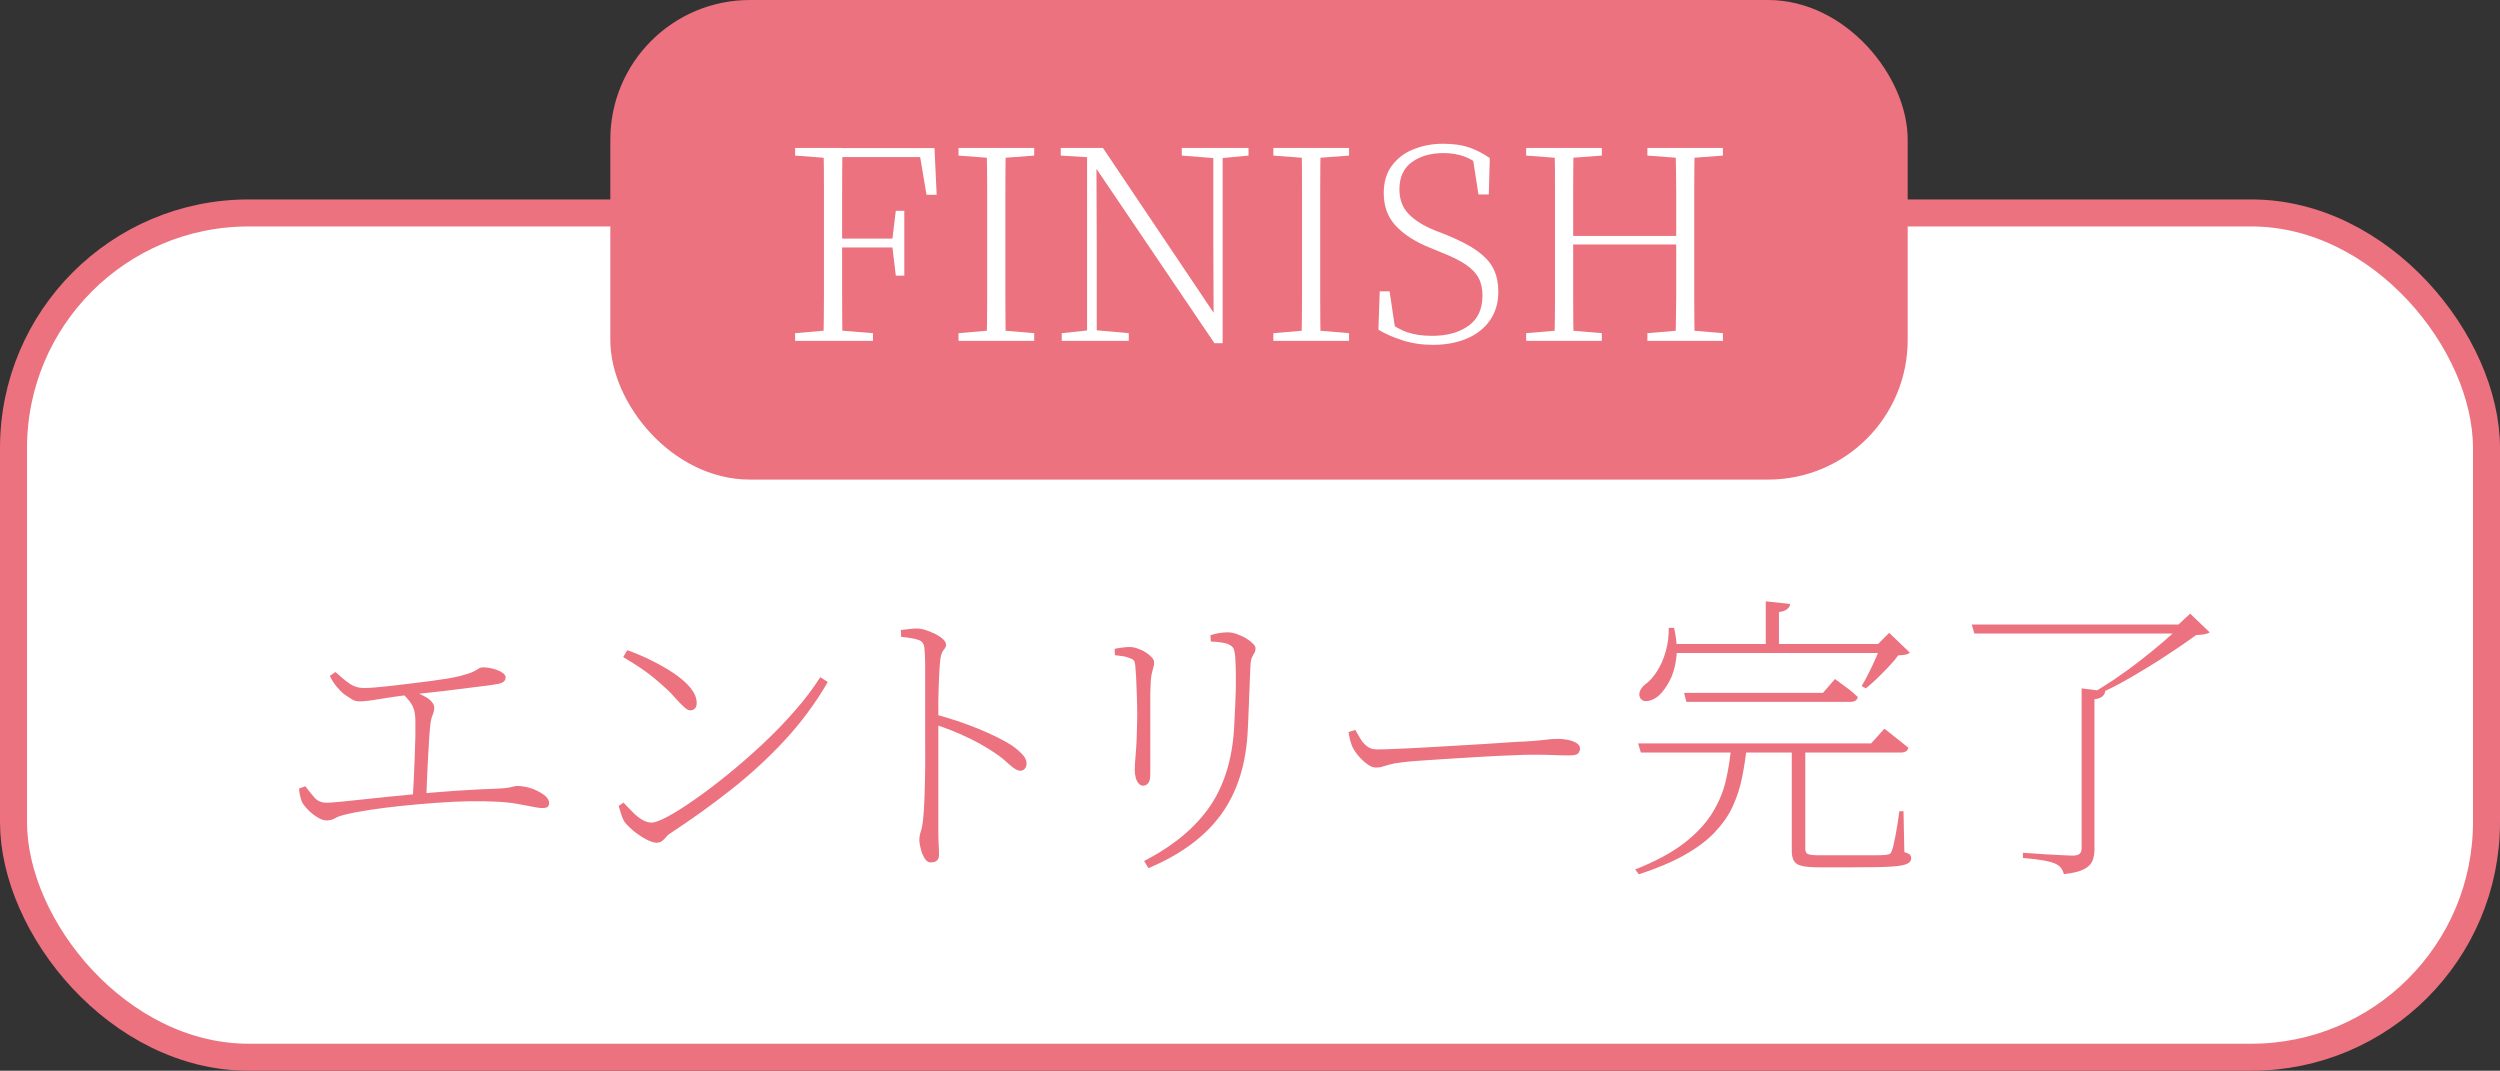
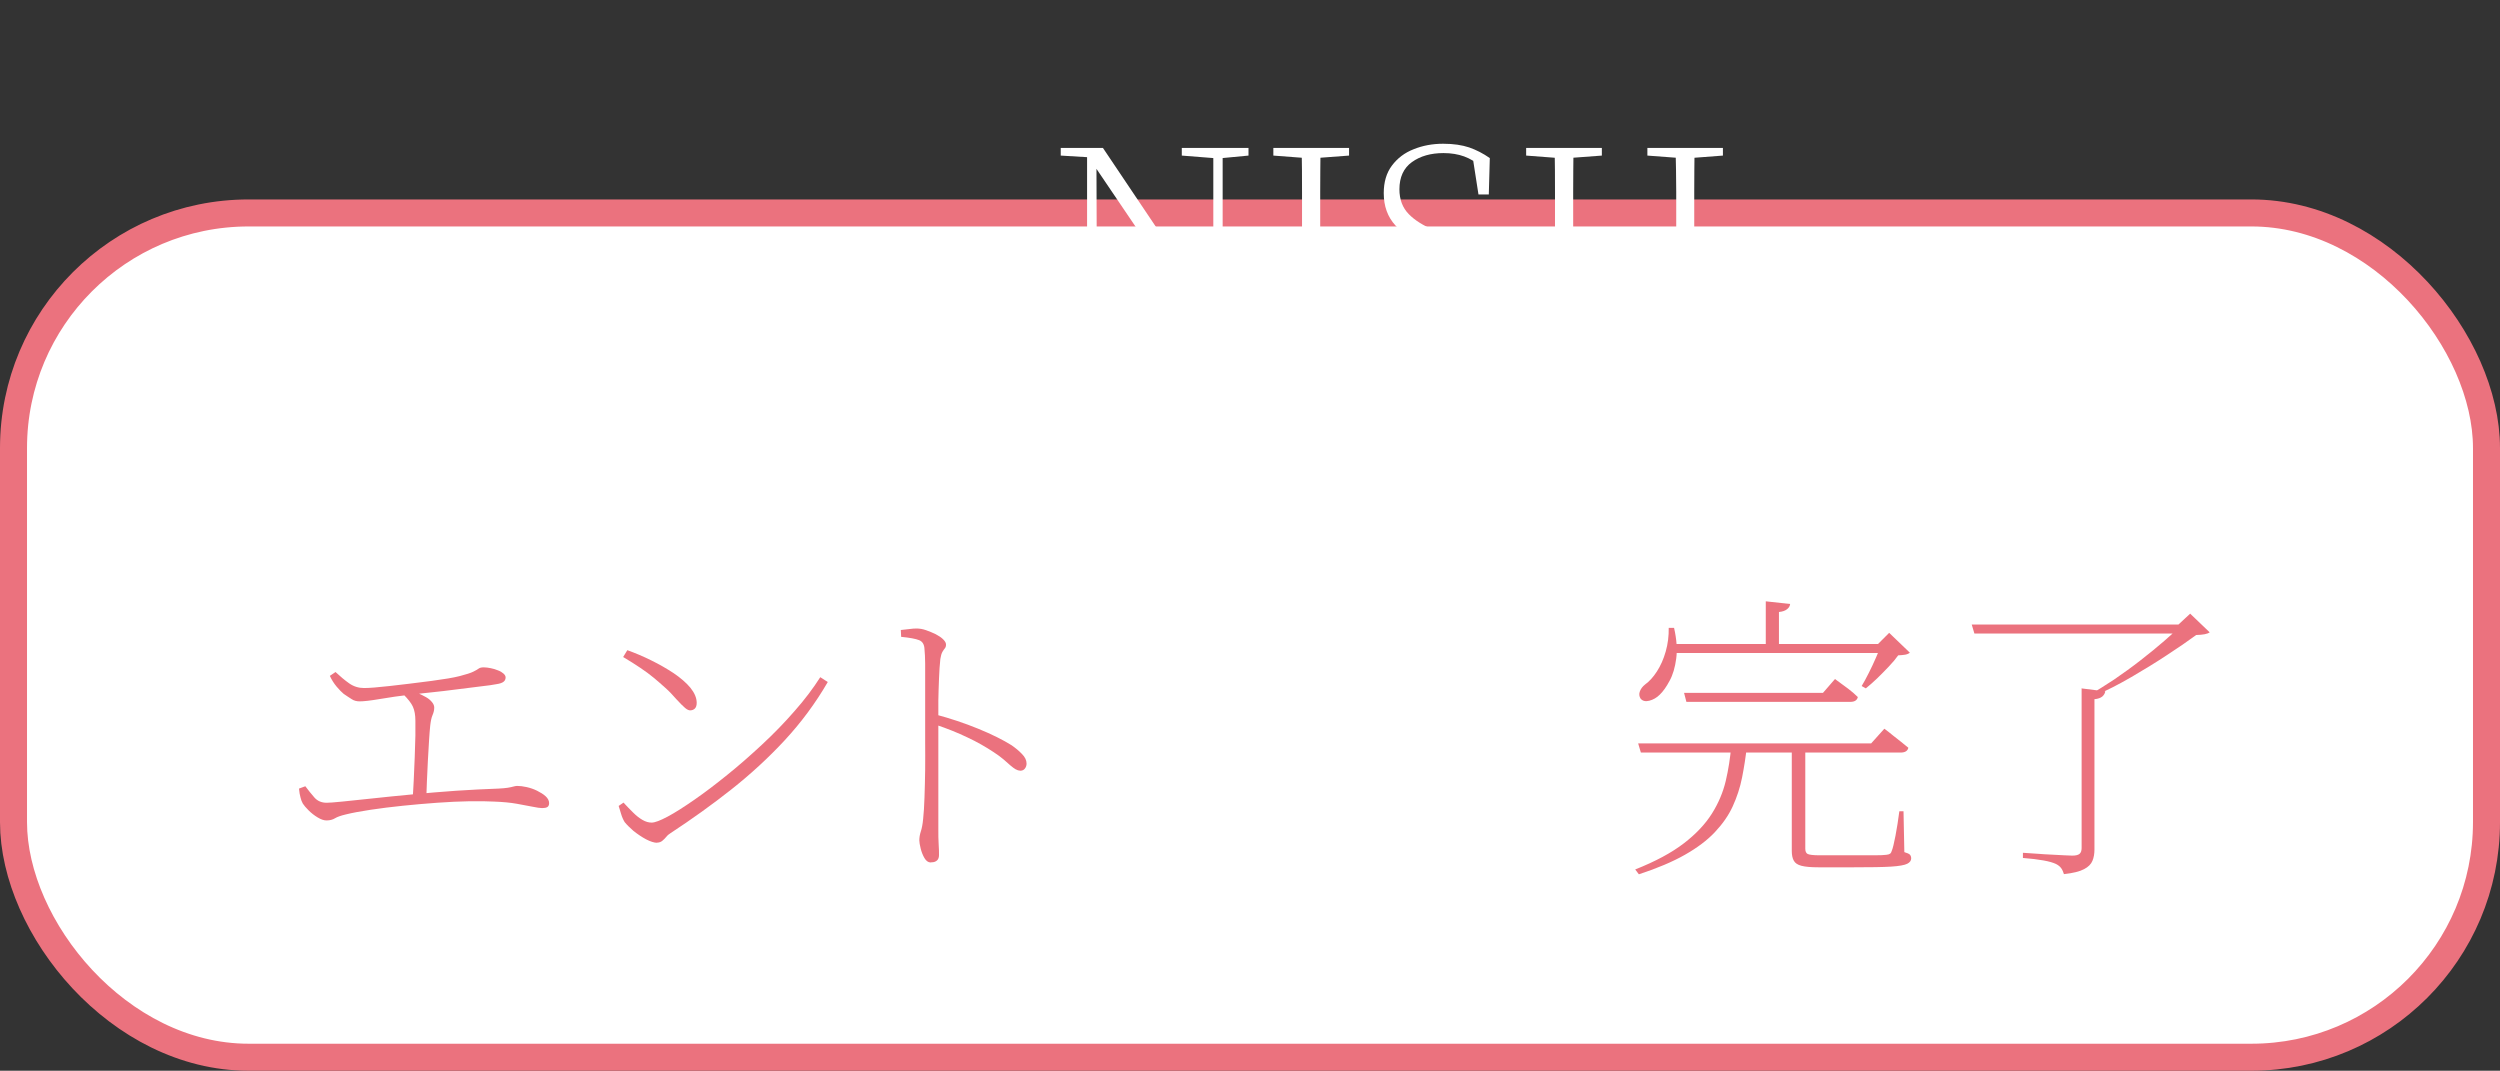
<svg xmlns="http://www.w3.org/2000/svg" id="_レイヤー_2" data-name="レイヤー 2" viewBox="0 0 149.92 64.21">
  <rect x="0" y="0" width="149.92" height="64.21" fill="#333333" stroke="none" />
  <defs>
    <style>
      .cls-1, .cls-2 {
        fill: #eb727e;
      }

      .cls-2, .cls-3 {
        stroke: #eb727e;
        stroke-miterlimit: 10;
        stroke-width: 1.62px;
      }

      .cls-4, .cls-3 {
        fill: #fff;
      }
    </style>
  </defs>
  <g id="_レイヤー_1-2" data-name="レイヤー 1">
    <g>
      <rect class="cls-3" x=".81" y="12.77" width="148.3" height="50.63" rx="14.1" ry="14.1" />
-       <rect class="cls-2" x="37.41" y=".81" width="76.18" height="27.14" rx="7.56" ry="7.56" />
      <g>
        <path class="cls-1" d="M19.58,49.2c-.16,0-.33-.06-.53-.18s-.38-.26-.54-.42-.28-.3-.35-.41c-.06-.11-.11-.23-.14-.37-.04-.14-.07-.31-.09-.53l.38-.14c.17.23.35.45.54.67.19.22.44.32.74.32.13,0,.44-.02.93-.07.49-.05,1.09-.11,1.82-.19.73-.08,1.52-.16,2.38-.24.86-.08,1.73-.16,2.63-.22.89-.06,1.74-.1,2.55-.13.23-.01.41-.03.55-.05.14-.02.25-.05.33-.07.08-.02.16-.04.22-.04.17,0,.36.02.58.07.22.05.43.12.63.22.2.1.38.21.51.33s.21.26.21.41c0,.12-.04.2-.11.24-.07.04-.17.06-.31.06-.12,0-.31-.03-.56-.08-.25-.05-.57-.11-.96-.18-.39-.07-.84-.11-1.36-.13-.4-.02-.89-.03-1.49-.02-.59.01-1.24.04-1.93.09-.69.05-1.38.11-2.06.18-.68.07-1.32.15-1.92.24-.59.09-1.09.18-1.49.28-.3.07-.52.15-.65.23-.13.08-.3.13-.5.13ZM21.58,42.06c-.19,0-.36-.04-.5-.14-.14-.09-.3-.19-.47-.31-.12-.1-.26-.24-.42-.43-.16-.19-.3-.41-.41-.65l.34-.23c.28.26.55.49.82.68.27.19.57.28.89.28s.82-.04,1.53-.12c.71-.08,1.55-.18,2.54-.31.74-.1,1.3-.19,1.68-.29.38-.1.64-.18.8-.26.16-.08.27-.14.33-.19.07-.05.17-.07.3-.07s.27.02.42.05c.15.03.29.07.43.13.14.05.25.12.33.19s.13.15.13.23c0,.11-.04.2-.12.26-.08.07-.23.12-.44.15-.18.04-.49.08-.92.13s-.91.11-1.44.18c-.53.07-1.04.13-1.53.18-.49.05-.89.1-1.21.13-.68.08-1.31.17-1.89.27-.58.1-.98.14-1.21.14ZM24.74,48c.02-.34.05-.73.07-1.19s.04-.92.06-1.4c.02-.47.03-.91.04-1.3,0-.4,0-.69,0-.88,0-.35-.05-.63-.15-.85-.1-.22-.29-.46-.57-.74l.32-.31c.18.07.36.15.54.23.18.08.34.16.5.25s.27.19.36.3.13.22.13.32c0,.14-.03.29-.1.45-.07.16-.11.37-.14.63-.02.22-.05.51-.07.88-.02.37-.05.77-.07,1.21-.02.43-.04.86-.06,1.28-.02.42-.03.79-.04,1.12h-.83Z" />
        <path class="cls-1" d="M39.41,50.54c-.18,0-.4-.07-.67-.21-.26-.14-.51-.31-.75-.5-.23-.2-.41-.38-.53-.53-.08-.13-.16-.3-.22-.51-.07-.21-.11-.36-.14-.46l.29-.2c.2.22.4.42.58.6.19.19.37.33.56.44.19.11.37.16.55.16.19,0,.51-.12.96-.36s.98-.58,1.6-1.01c.62-.43,1.28-.93,1.97-1.49.7-.56,1.39-1.17,2.09-1.82.7-.65,1.35-1.32,1.95-2.01.61-.69,1.12-1.37,1.54-2.03l.45.29c-.73,1.26-1.59,2.42-2.57,3.48-.98,1.06-2.06,2.05-3.21,2.96s-2.38,1.79-3.66,2.63c-.08.05-.17.12-.24.21s-.16.17-.24.24c-.08.07-.19.11-.31.11ZM41.39,42.6c-.08,0-.18-.04-.3-.14-.11-.09-.29-.27-.53-.53-.22-.25-.43-.48-.66-.68-.22-.2-.45-.4-.69-.6s-.51-.4-.81-.6c-.3-.2-.64-.42-1.03-.65l.25-.41c.47.17.95.37,1.43.61.49.24.94.5,1.35.77.41.28.75.57,1,.87.25.31.38.61.38.91,0,.16-.04.27-.11.34s-.17.11-.29.11Z" />
        <path class="cls-1" d="M55.81,51.72c-.14,0-.27-.09-.37-.26s-.18-.37-.23-.58c-.05-.21-.08-.37-.08-.48,0-.18.03-.36.09-.54.06-.18.11-.43.14-.76.04-.34.06-.76.08-1.28.02-.52.03-1.06.04-1.65s0-1.14,0-1.68v-3.64c0-.38,0-.74,0-1.07s-.02-.62-.04-.85c-.01-.28-.12-.46-.32-.54s-.56-.15-1.08-.2l-.02-.41c.22-.02.4-.04.54-.06.14-.02.28-.03.4-.03.18,0,.37.03.57.1.2.07.39.15.58.24.19.1.34.2.45.31.11.11.17.21.17.31s-.02.17-.07.23c-.05.06-.1.13-.15.22-.05.09-.09.23-.12.42-.04.34-.06.73-.08,1.18-.02.45-.03.89-.04,1.32,0,.43,0,.8,0,1.12,0,.16,0,.48,0,.96,0,.49,0,1.06,0,1.71s0,1.32,0,2.01c0,.68,0,1.31,0,1.87,0,.37,0,.69.02.95s.02.47.02.64c0,.14-.04.25-.12.32-.08.07-.18.11-.32.11ZM61.16,46.21c-.08,0-.17-.03-.26-.08-.09-.05-.19-.13-.31-.23-.11-.1-.25-.22-.41-.36-.16-.14-.36-.28-.6-.44-.47-.31-.99-.61-1.57-.88-.58-.28-1.21-.53-1.89-.76v-.61c.86.23,1.71.51,2.54.85s1.49.67,2,.99c.23.16.44.33.62.52.19.19.28.38.28.58,0,.11-.03.21-.1.3-.07.09-.16.13-.3.13Z" />
-         <path class="cls-1" d="M68.57,47.12c-.11,0-.2-.04-.28-.13s-.14-.2-.18-.34c-.04-.14-.06-.3-.06-.47,0-.24.02-.58.06-1.02.04-.44.07-1.05.08-1.83.01-.28.01-.62,0-1.03-.01-.41-.02-.82-.04-1.22-.01-.4-.03-.7-.05-.9-.01-.23-.03-.39-.06-.49-.03-.1-.12-.17-.28-.22-.14-.06-.29-.1-.42-.12-.14-.02-.3-.04-.48-.06l-.02-.38c.17-.04.33-.06.49-.08.16-.02.29-.03.4-.03.16,0,.32.03.49.09.17.06.33.13.48.23.15.09.27.19.37.3.1.11.14.21.14.31s-.01.19-.04.27c-.02.08-.05.18-.08.3-.03.11-.06.28-.08.49-.01.16-.02.43-.03.82,0,.39,0,.83,0,1.33v1.48c0,.49,0,.91,0,1.27s0,.59,0,.7c0,.29-.04.48-.13.58-.09.1-.18.14-.28.14ZM68.63,51.62c1.78-.92,3.09-2.03,3.95-3.3.86-1.28,1.33-2.85,1.43-4.73.02-.43.04-.84.06-1.21.02-.38.03-.73.04-1.07s0-.67,0-.99-.02-.65-.04-.97c-.01-.13-.04-.26-.07-.39s-.14-.23-.31-.31c-.08-.05-.22-.09-.42-.12s-.42-.05-.66-.06l-.02-.38c.17-.06.35-.1.54-.13.19-.03.35-.04.49-.04.17,0,.35.03.54.1.19.07.38.15.55.25.17.1.31.21.42.32s.16.2.16.27c0,.12-.02.22-.07.3s-.1.17-.14.26c-.05.1-.08.25-.09.45-.01.26-.02.56-.04.89-.01.33-.02.67-.04,1.01-.01.34-.02.68-.04,1.01-.01.33-.02.63-.04.91-.08,2.06-.61,3.77-1.58,5.12s-2.43,2.43-4.38,3.25l-.25-.41Z" />
-         <path class="cls-1" d="M82.45,46.02c-.13,0-.29-.07-.49-.22-.19-.14-.37-.32-.53-.51-.16-.2-.28-.38-.35-.55-.06-.16-.1-.3-.13-.42s-.06-.27-.08-.42l.4-.13c.11.19.22.38.33.56.11.18.25.33.4.44s.33.17.55.17c.25,0,.62,0,1.12-.03.49-.02,1.05-.04,1.67-.08s1.26-.07,1.92-.11,1.28-.07,1.86-.11,1.09-.07,1.49-.1c.41-.03.67-.04.79-.04.6-.04,1.03-.07,1.3-.11s.52-.05.75-.05c.18,0,.37.02.58.06s.38.11.51.19.21.19.21.32c0,.12-.04.22-.11.3-.07.08-.25.12-.52.12-.3,0-.62,0-.96-.02s-.77-.02-1.29-.02c-.2,0-.56,0-1.07.03-.51.02-1.09.04-1.75.08s-1.32.08-1.99.12-1.27.08-1.82.12c-.55.04-.95.07-1.21.11-.3.04-.54.08-.71.13-.17.05-.32.09-.44.13-.12.04-.26.05-.41.05Z" />
        <path class="cls-1" d="M103.82,44.72h.94c-.07.66-.17,1.29-.29,1.9-.12.61-.31,1.18-.56,1.73s-.61,1.06-1.07,1.55-1.06.94-1.8,1.36-1.66.81-2.76,1.17l-.22-.29c1.21-.48,2.18-1,2.92-1.57.73-.56,1.29-1.16,1.68-1.78s.67-1.28.83-1.96c.16-.68.27-1.39.33-2.11ZM98.24,44.58h13.97l.79-.88c.19.14.36.27.5.39.14.11.3.24.47.37.17.13.32.26.47.38-.04.19-.19.29-.47.29h-15.57l-.16-.54ZM100.07,37.65h.32c.16.7.2,1.31.13,1.84-.07.53-.2.98-.4,1.34-.19.36-.39.64-.59.83-.18.18-.39.3-.62.36-.23.06-.41.02-.53-.13-.08-.13-.1-.28-.04-.43.06-.16.16-.29.31-.41.25-.18.49-.44.71-.78s.4-.74.53-1.2c.13-.46.19-.93.18-1.42ZM100.29,38.62h13v.54h-13v-.54ZM100.99,41.55h8.33l.72-.83c.31.23.58.42.79.58s.41.33.58.5c-.04.19-.19.29-.45.29h-9.83l-.14-.54ZM105.89,36.06l1.46.16c-.01.12-.07.22-.18.31-.11.09-.27.15-.49.17v2.16h-.79v-2.81ZM107.47,44.74h.79v6.16c0,.16.05.26.14.31.1.05.34.08.72.08h2.03c.49,0,.91,0,1.25,0s.58-.01.73-.03c.11-.01.18-.04.22-.07s.08-.1.1-.18c.06-.14.13-.44.22-.9s.16-.94.23-1.46h.25l.05,2.45c.17.05.28.1.33.15.05.05.08.13.08.23,0,.13-.08.24-.24.32s-.49.14-.98.17c-.49.03-1.23.04-2.21.04h-2.14c-.44,0-.78-.03-1.01-.09-.23-.06-.38-.16-.46-.31-.08-.14-.12-.34-.12-.58v-6.3ZM112.82,38.62h-.2l.67-.67,1.24,1.19c-.07.06-.17.1-.28.12-.11.02-.25.03-.42.04-.14.2-.33.43-.56.67-.23.24-.46.48-.7.71-.24.23-.47.43-.68.6l-.25-.14c.13-.22.28-.48.43-.79.16-.31.3-.62.44-.94.14-.31.24-.58.32-.79Z" />
        <path class="cls-1" d="M118.24,37.45h13.25v.54h-13.09l-.16-.54ZM124.81,41.28l1.44.18c-.02.12-.08.22-.18.31-.1.08-.25.14-.47.16v9.02c0,.25-.04.48-.12.67-.08.2-.25.37-.5.5-.26.14-.66.24-1.21.3-.04-.13-.09-.25-.16-.35-.07-.1-.18-.19-.32-.26-.17-.08-.41-.15-.74-.21s-.74-.11-1.24-.15v-.31c.34.02.64.04.9.06.26.02.53.04.81.05.28.02.53.03.76.04.23.01.39.02.49.02.22,0,.36-.04.44-.11.08-.07.12-.19.12-.34v-9.59ZM130.86,37.45h-.22l.7-.65,1.17,1.12c-.13.1-.4.15-.81.16-.49.36-1.08.77-1.76,1.21-.68.45-1.4.89-2.14,1.32-.74.43-1.46.8-2.16,1.1h-.41c.49-.28,1.01-.6,1.55-.96.54-.37,1.07-.75,1.58-1.15.52-.4.99-.79,1.42-1.16.43-.37.79-.7,1.08-.99Z" />
      </g>
      <g>
-         <path class="cls-4" d="M47.68,9.33v-.46h2.27v.62h-.16l-2.11-.16ZM47.68,20.44v-.46l2.11-.18h.34l2.22.18v.46h-4.67ZM49.38,20.44c.02-.88.03-1.77.03-2.66v-6.26c0-.89,0-1.77-.03-2.65h1.14c-.01.88-.02,1.77-.02,2.67,0,.91,0,1.86,0,2.86v.32c0,1.09,0,2.09,0,3.01,0,.92.01,1.82.02,2.7h-1.14ZM55.56,11.67l-.45-2.67.56.42h-5.71v-.54h6.08l.13,2.8h-.61ZM49.96,14.84v-.53h3.87v.53h-3.87ZM53.72,16.53l-.21-1.76v-.4l.21-1.73h.51v3.89h-.51Z" />
-         <path class="cls-4" d="M57.48,9.33v-.46h4.54v.46l-2.13.16h-.3l-2.11-.16ZM57.48,20.44v-.46l2.11-.18h.3l2.13.18v.46h-4.54ZM59.17,20.44c.02-.88.03-1.77.03-2.66v-6.26c0-.89-.01-1.77-.03-2.65h1.14c-.01.88-.02,1.76-.02,2.65,0,.89,0,1.78,0,2.68v.91c0,.9,0,1.79,0,2.67,0,.89.01,1.77.02,2.66h-1.14Z" />
        <path class="cls-4" d="M72.82,20.57l-7.2-10.64-.03-.02-.32-.48-1.66-.1v-.46h2.53l6.91,10.29-.27.1-.02-4.78v-5.6h.56v11.7h-.5ZM63.67,20.44v-.46l1.7-.18h.3l2.02.18v.46h-4.02ZM65.19,20.44v-11.22h.56l.02,5.73v5.49h-.58ZM70.87,9.33v-.46h4v.46l-1.68.16h-.29l-2.03-.16Z" />
        <path class="cls-4" d="M76.36,9.33v-.46h4.54v.46l-2.13.16h-.3l-2.11-.16ZM76.36,20.44v-.46l2.11-.18h.3l2.13.18v.46h-4.54ZM78.05,20.44c.02-.88.03-1.77.03-2.66v-6.26c0-.89,0-1.77-.03-2.65h1.14c-.01.88-.02,1.76-.02,2.65,0,.89,0,1.78,0,2.68v.91c0,.9,0,1.79,0,2.67,0,.89.01,1.77.02,2.66h-1.14Z" />
        <path class="cls-4" d="M85.94,20.68c-.66,0-1.28-.09-1.86-.28s-1.05-.4-1.42-.63l.08-2.3h.59l.37,2.48-.62-.32-.05-.48c.51.38.97.65,1.38.78.41.14.9.21,1.48.21.88,0,1.61-.2,2.17-.6.56-.4.84-1,.84-1.82,0-.39-.07-.74-.22-1.03s-.4-.56-.76-.81c-.36-.25-.85-.49-1.48-.74l-.66-.27c-.92-.37-1.61-.82-2.09-1.34s-.71-1.17-.71-1.95c0-.66.16-1.21.49-1.65.33-.44.76-.77,1.3-.98.54-.22,1.13-.33,1.77-.33s1.13.08,1.56.22c.43.15.84.36,1.24.64l-.06,2.18h-.62l-.37-2.38.62.32.02.46c-.39-.32-.77-.55-1.13-.68-.36-.13-.77-.2-1.24-.2-.76,0-1.39.18-1.89.54-.5.36-.75.91-.75,1.63,0,.62.19,1.11.56,1.49s.88.69,1.52.96l.7.27c.81.33,1.45.66,1.9.99.46.33.78.69.97,1.08s.28.85.28,1.38c0,.65-.17,1.21-.5,1.69-.33.47-.79.84-1.38,1.09-.59.25-1.26.38-2.03.38Z" />
        <path class="cls-4" d="M91.52,9.33v-.46h4.54v.46l-2.14.16h-.29l-2.11-.16ZM91.52,20.44v-.46l2.11-.18h.29l2.14.18v.46h-4.54ZM93.22,20.44c.02-.88.03-1.77.03-2.66v-6.26c0-.89,0-1.77-.03-2.65h1.14c-.01.88-.02,1.76-.02,2.65,0,.89,0,1.78,0,2.68v.35c0,1.17,0,2.23,0,3.16,0,.93.01,1.84.02,2.73h-1.14ZM93.8,14.66v-.51h7.28v.51h-7.28ZM98.79,9.33v-.46h4.53v.46l-2.1.16h-.3l-2.13-.16ZM98.79,20.44v-.46l2.13-.18h.3l2.1.18v.46h-4.53ZM100.48,20.44c.02-.88.03-1.79.04-2.73,0-.93,0-1.99,0-3.16v-.35c0-.9,0-1.79,0-2.68,0-.89-.02-1.77-.04-2.65h1.14c-.01.88-.02,1.76-.02,2.65,0,.89,0,1.78,0,2.68v.91c0,.9,0,1.79,0,2.67,0,.89.01,1.77.02,2.66h-1.14Z" />
      </g>
    </g>
  </g>
</svg>